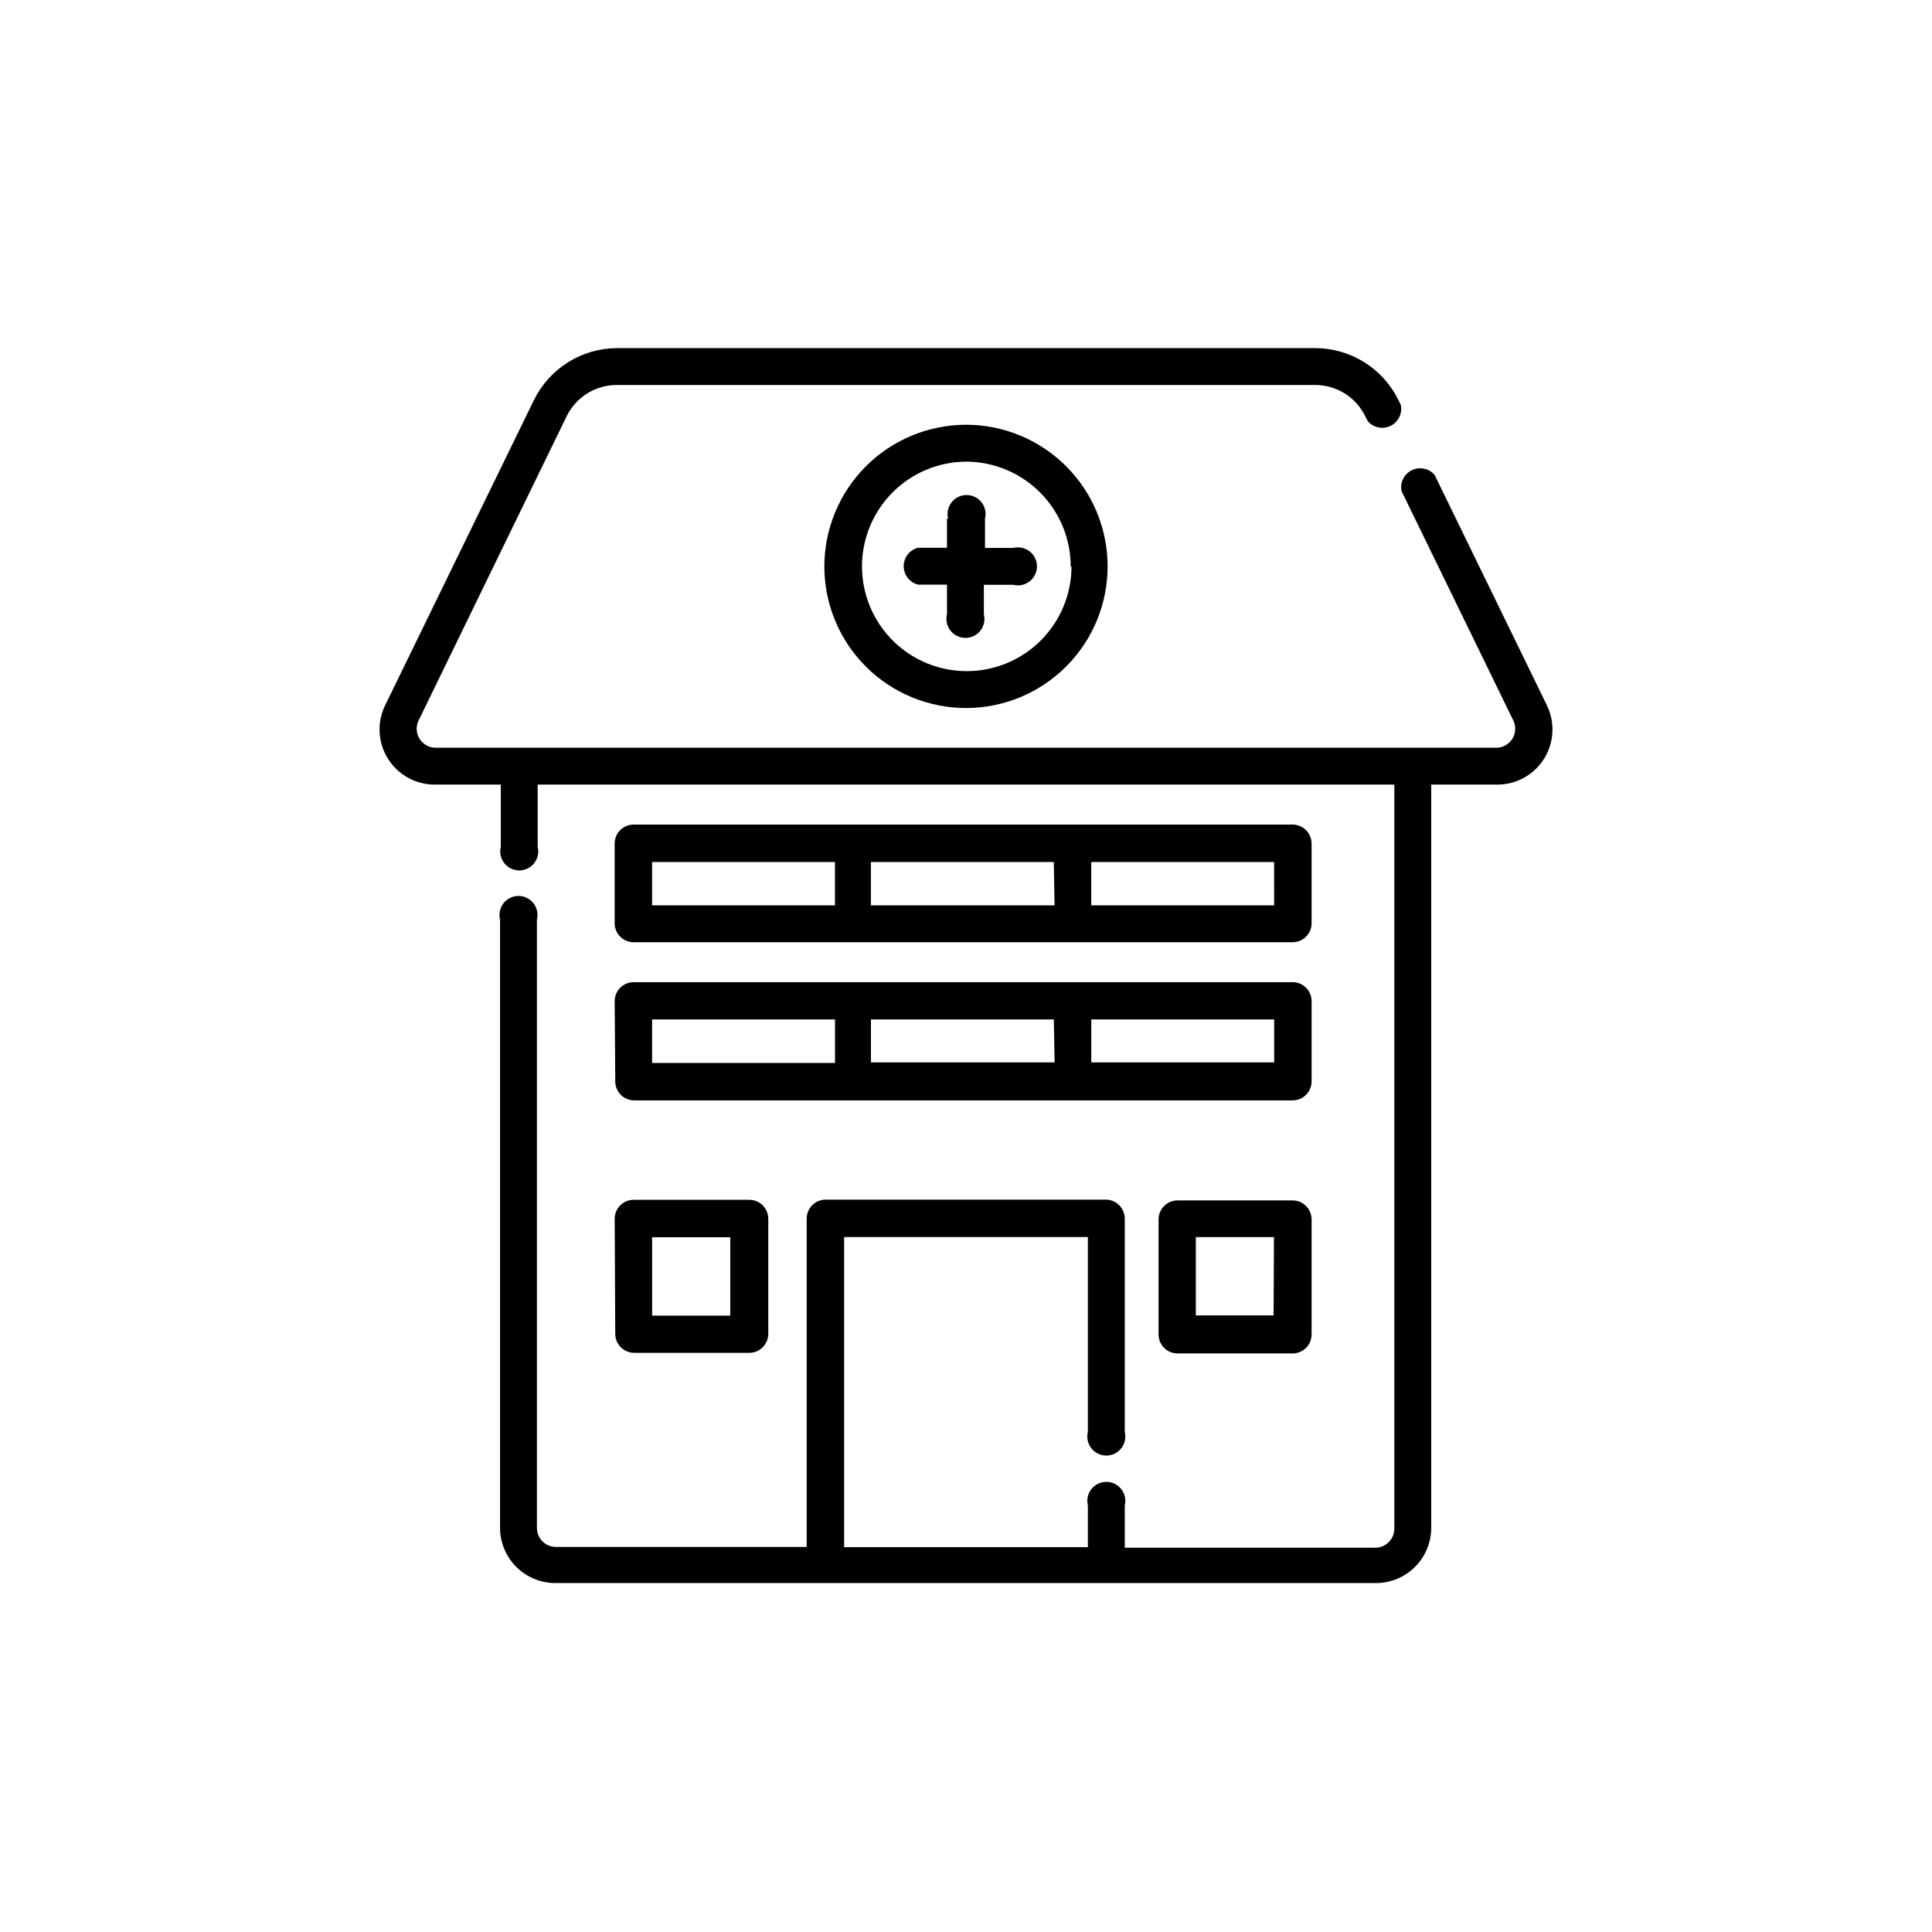
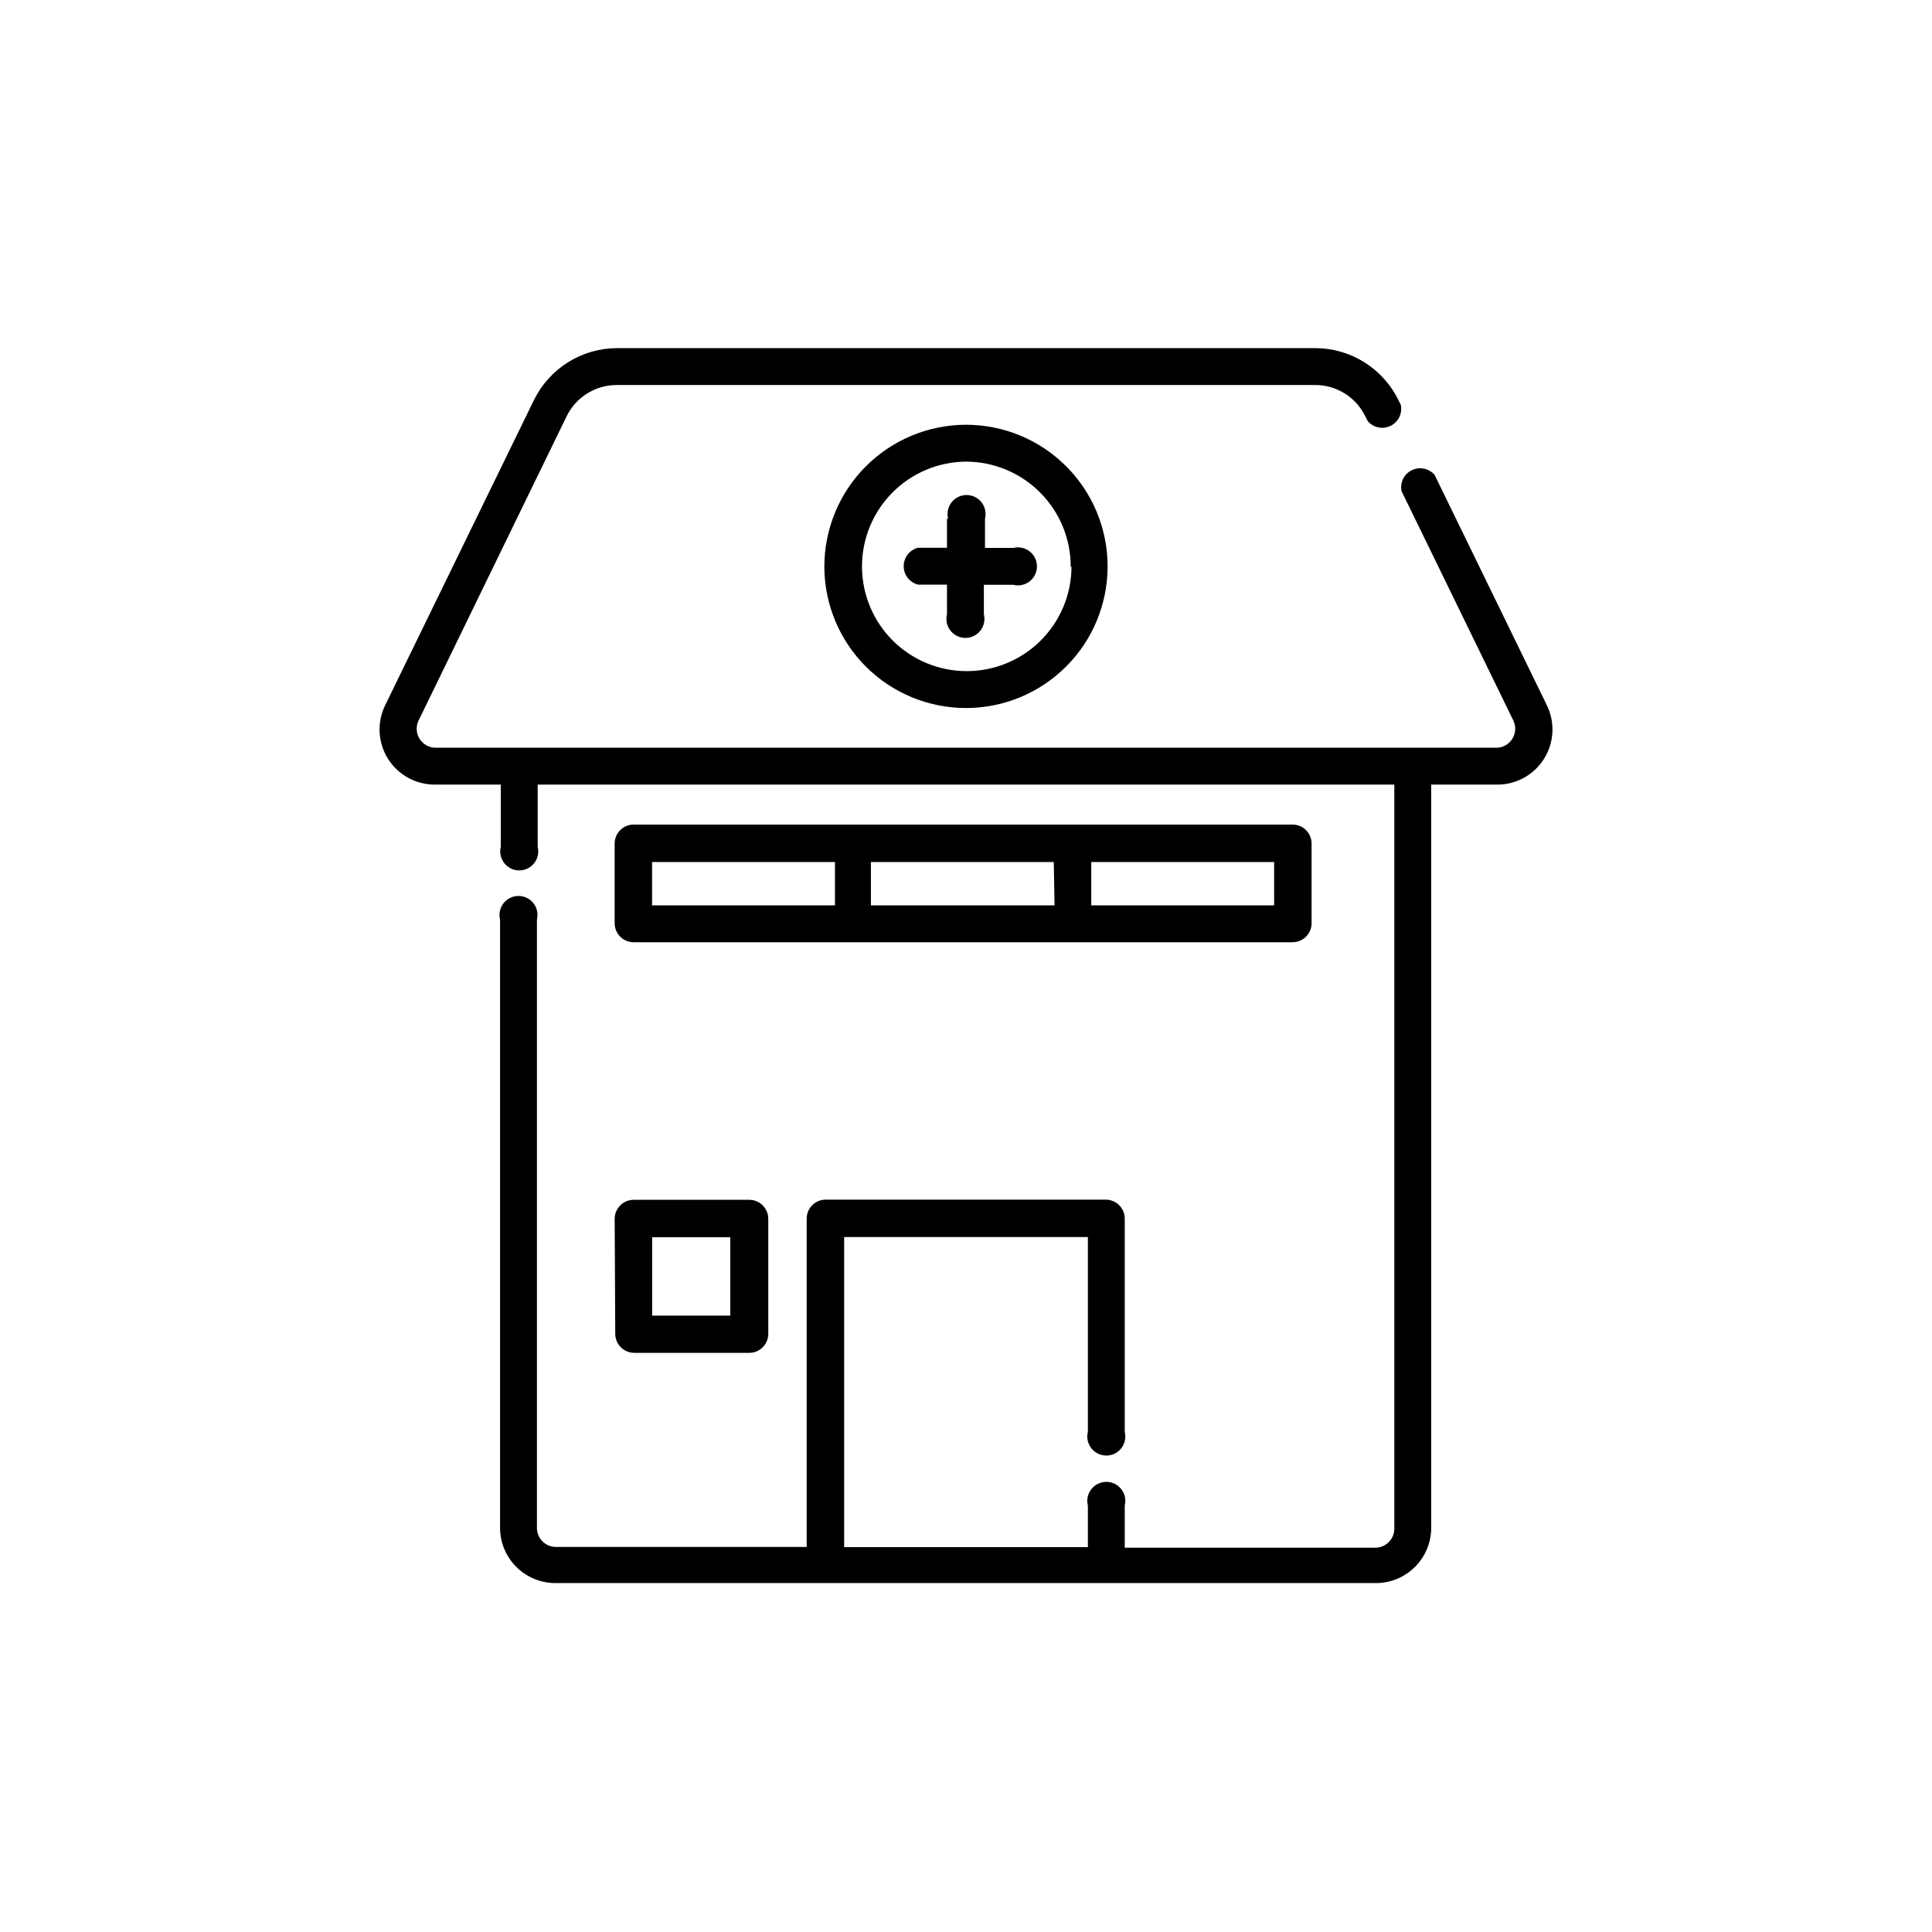
<svg xmlns="http://www.w3.org/2000/svg" fill="#000000" width="800px" height="800px" version="1.1" viewBox="144 144 512 512">
  <g>
    <path d="m524.19 269.86c-1.492-1.746-3.977-2.262-6.043-1.254-2.062 1.008-3.184 3.285-2.723 5.539l29.727 61.012h-0.004c0.645 1.512 0.508 3.246-0.363 4.641-0.875 1.398-2.375 2.277-4.019 2.359h-281.53c-1.656-0.074-3.172-0.965-4.047-2.371-0.875-1.41-1.004-3.16-0.336-4.68l39.348-80.863c1.215-2.453 3.086-4.519 5.41-5.973 2.32-1.449 5-2.223 7.738-2.238h185.2c2.762 0 5.465 0.773 7.809 2.234 2.344 1.461 4.227 3.551 5.441 6.027l0.707 1.359c1.512 1.73 4.004 2.215 6.055 1.184 2.055-1.031 3.148-3.32 2.66-5.566l-0.656-1.309h0.004c-2.023-4.094-5.144-7.543-9.012-9.965-3.871-2.422-8.34-3.715-12.906-3.738h-185.2c-4.566 0.023-9.035 1.316-12.906 3.738-3.867 2.422-6.988 5.871-9.012 9.965l-39.445 80.91c-2.231 4.535-1.961 9.902 0.715 14.188 2.68 4.285 7.379 6.887 12.434 6.871h17.48v16.477c-0.375 1.504-0.039 3.102 0.918 4.324 0.953 1.223 2.418 1.938 3.969 1.938 1.555 0 3.019-0.715 3.973-1.938 0.957-1.223 1.293-2.82 0.914-4.324v-16.477h227.02v197.19c0 1.336-0.531 2.617-1.477 3.562s-2.227 1.477-3.562 1.477h-66.402v-11.184c0.379-1.508 0.039-3.102-0.914-4.324-0.957-1.223-2.422-1.941-3.973-1.941-1.551 0-3.016 0.719-3.973 1.941-0.953 1.223-1.293 2.816-0.914 4.324v11.035l-64.59-0.004v-82.172h64.59v51.641c-0.379 1.508-0.039 3.102 0.914 4.324 0.957 1.227 2.422 1.941 3.973 1.941 1.551 0 3.016-0.715 3.973-1.941 0.953-1.223 1.293-2.816 0.914-4.324v-56.527c0-1.336-0.531-2.617-1.477-3.562-0.945-0.941-2.227-1.473-3.562-1.473h-74.211c-2.781 0-5.039 2.254-5.039 5.035v87.008h-66.449c-2.785 0-5.039-2.254-5.039-5.035v-161.22c0.375-1.508 0.039-3.102-0.914-4.324-0.957-1.227-2.422-1.941-3.973-1.941-1.551 0-3.019 0.715-3.973 1.941-0.953 1.223-1.293 2.816-0.914 4.324v161.22c0.012 3.871 1.555 7.578 4.293 10.316 2.738 2.734 6.445 4.281 10.316 4.293h217.55c3.871-0.012 7.578-1.559 10.316-4.293 2.734-2.738 4.277-6.445 4.293-10.316v-196.99h17.48c5.055 0.016 9.758-2.586 12.434-6.871 2.676-4.285 2.949-9.652 0.719-14.188z" />
    <path d="m362.46 294.2c0.027 9.949 4.004 19.48 11.051 26.5 7.051 7.016 16.602 10.949 26.551 10.934 9.949-0.02 19.484-3.984 26.508-11.031 7.027-7.043 10.969-16.59 10.957-26.539-0.008-9.945-3.965-19.484-11.004-26.516-7.039-7.031-16.578-10.984-26.527-10.984-9.969 0.016-19.523 3.988-26.562 11.047-7.039 7.055-10.984 16.621-10.973 26.59zm65.496 0c-0.027 7.344-2.965 14.379-8.168 19.562-5.203 5.184-12.25 8.094-19.594 8.094s-14.391-2.91-19.594-8.094c-5.203-5.184-8.137-12.219-8.164-19.562-0.027-7.348 2.859-14.402 8.023-19.625 5.164-5.223 12.188-8.184 19.535-8.238 7.375 0.016 14.441 2.957 19.648 8.184 5.207 5.223 8.125 12.305 8.109 19.68z" />
    <path d="m311.93 393.7h174.62c1.336 0 2.617-0.527 3.562-1.473 0.941-0.945 1.473-2.227 1.473-3.562v-21.109c0-1.336-0.531-2.621-1.473-3.562-0.945-0.945-2.227-1.477-3.562-1.477h-174.62c-2.785 0-5.039 2.254-5.039 5.039v21.262-0.004c0.082 2.727 2.312 4.891 5.039 4.887zm169.73-9.773h-48.469v-11.484h48.465zm-58.191 0h-48.668v-11.484h48.465zm-106.66-11.484h48.465v11.488l-48.465-0.004z" />
-     <path d="m307.05 430.58c0 1.336 0.531 2.621 1.473 3.562 0.945 0.945 2.227 1.477 3.562 1.477h174.47c1.336 0 2.617-0.531 3.562-1.477 0.941-0.941 1.473-2.227 1.473-3.562v-21.258c0-1.336-0.531-2.617-1.473-3.562-0.945-0.945-2.227-1.477-3.562-1.477h-174.62c-2.785 0-5.039 2.254-5.039 5.039zm174.62-5.039-48.469 0.004v-11.387h48.465zm-58.191 0-48.668 0.004v-11.387h48.465zm-106.66-11.383h48.465v11.535h-48.465z" />
-     <path d="m486.55 462.12h-30.48c-2.785 0-5.039 2.258-5.039 5.039v30.48c0 1.336 0.531 2.617 1.477 3.562 0.941 0.945 2.223 1.477 3.562 1.477h30.48c1.336 0 2.617-0.531 3.562-1.477 0.941-0.945 1.473-2.227 1.473-3.562v-30.633c-0.082-2.723-2.312-4.887-5.035-4.887zm-5.039 30.48h-20.605v-20.758h20.707z" />
    <path d="m307.05 497.48c0 1.336 0.531 2.617 1.473 3.562 0.945 0.945 2.227 1.477 3.562 1.477h30.48c1.34 0 2.621-0.531 3.562-1.477 0.945-0.945 1.477-2.227 1.477-3.562v-30.48c0-1.336-0.531-2.617-1.477-3.562-0.941-0.945-2.223-1.473-3.562-1.473h-30.629c-2.785 0-5.039 2.254-5.039 5.035zm9.773-25.594h20.707v20.758h-20.707z" />
    <path d="m394.96 281.45v7.707h-7.66c-2.238 0.562-3.812 2.578-3.812 4.887 0 2.312 1.574 4.324 3.812 4.887h7.66v7.859c-0.379 1.508-0.039 3.102 0.914 4.324 0.957 1.223 2.422 1.938 3.973 1.938 1.551 0 3.016-0.715 3.973-1.938 0.953-1.223 1.293-2.816 0.914-4.324v-7.809h7.809c1.504 0.379 3.102 0.039 4.324-0.914 1.223-0.957 1.938-2.422 1.938-3.973 0-1.551-0.715-3.016-1.938-3.973-1.223-0.953-2.82-1.293-4.324-0.914h-7.508v-7.758c0.379-1.508 0.043-3.102-0.914-4.324-0.953-1.223-2.418-1.941-3.973-1.941-1.551 0-3.016 0.719-3.973 1.941-0.953 1.223-1.289 2.816-0.914 4.324z" />
  </g>
</svg>